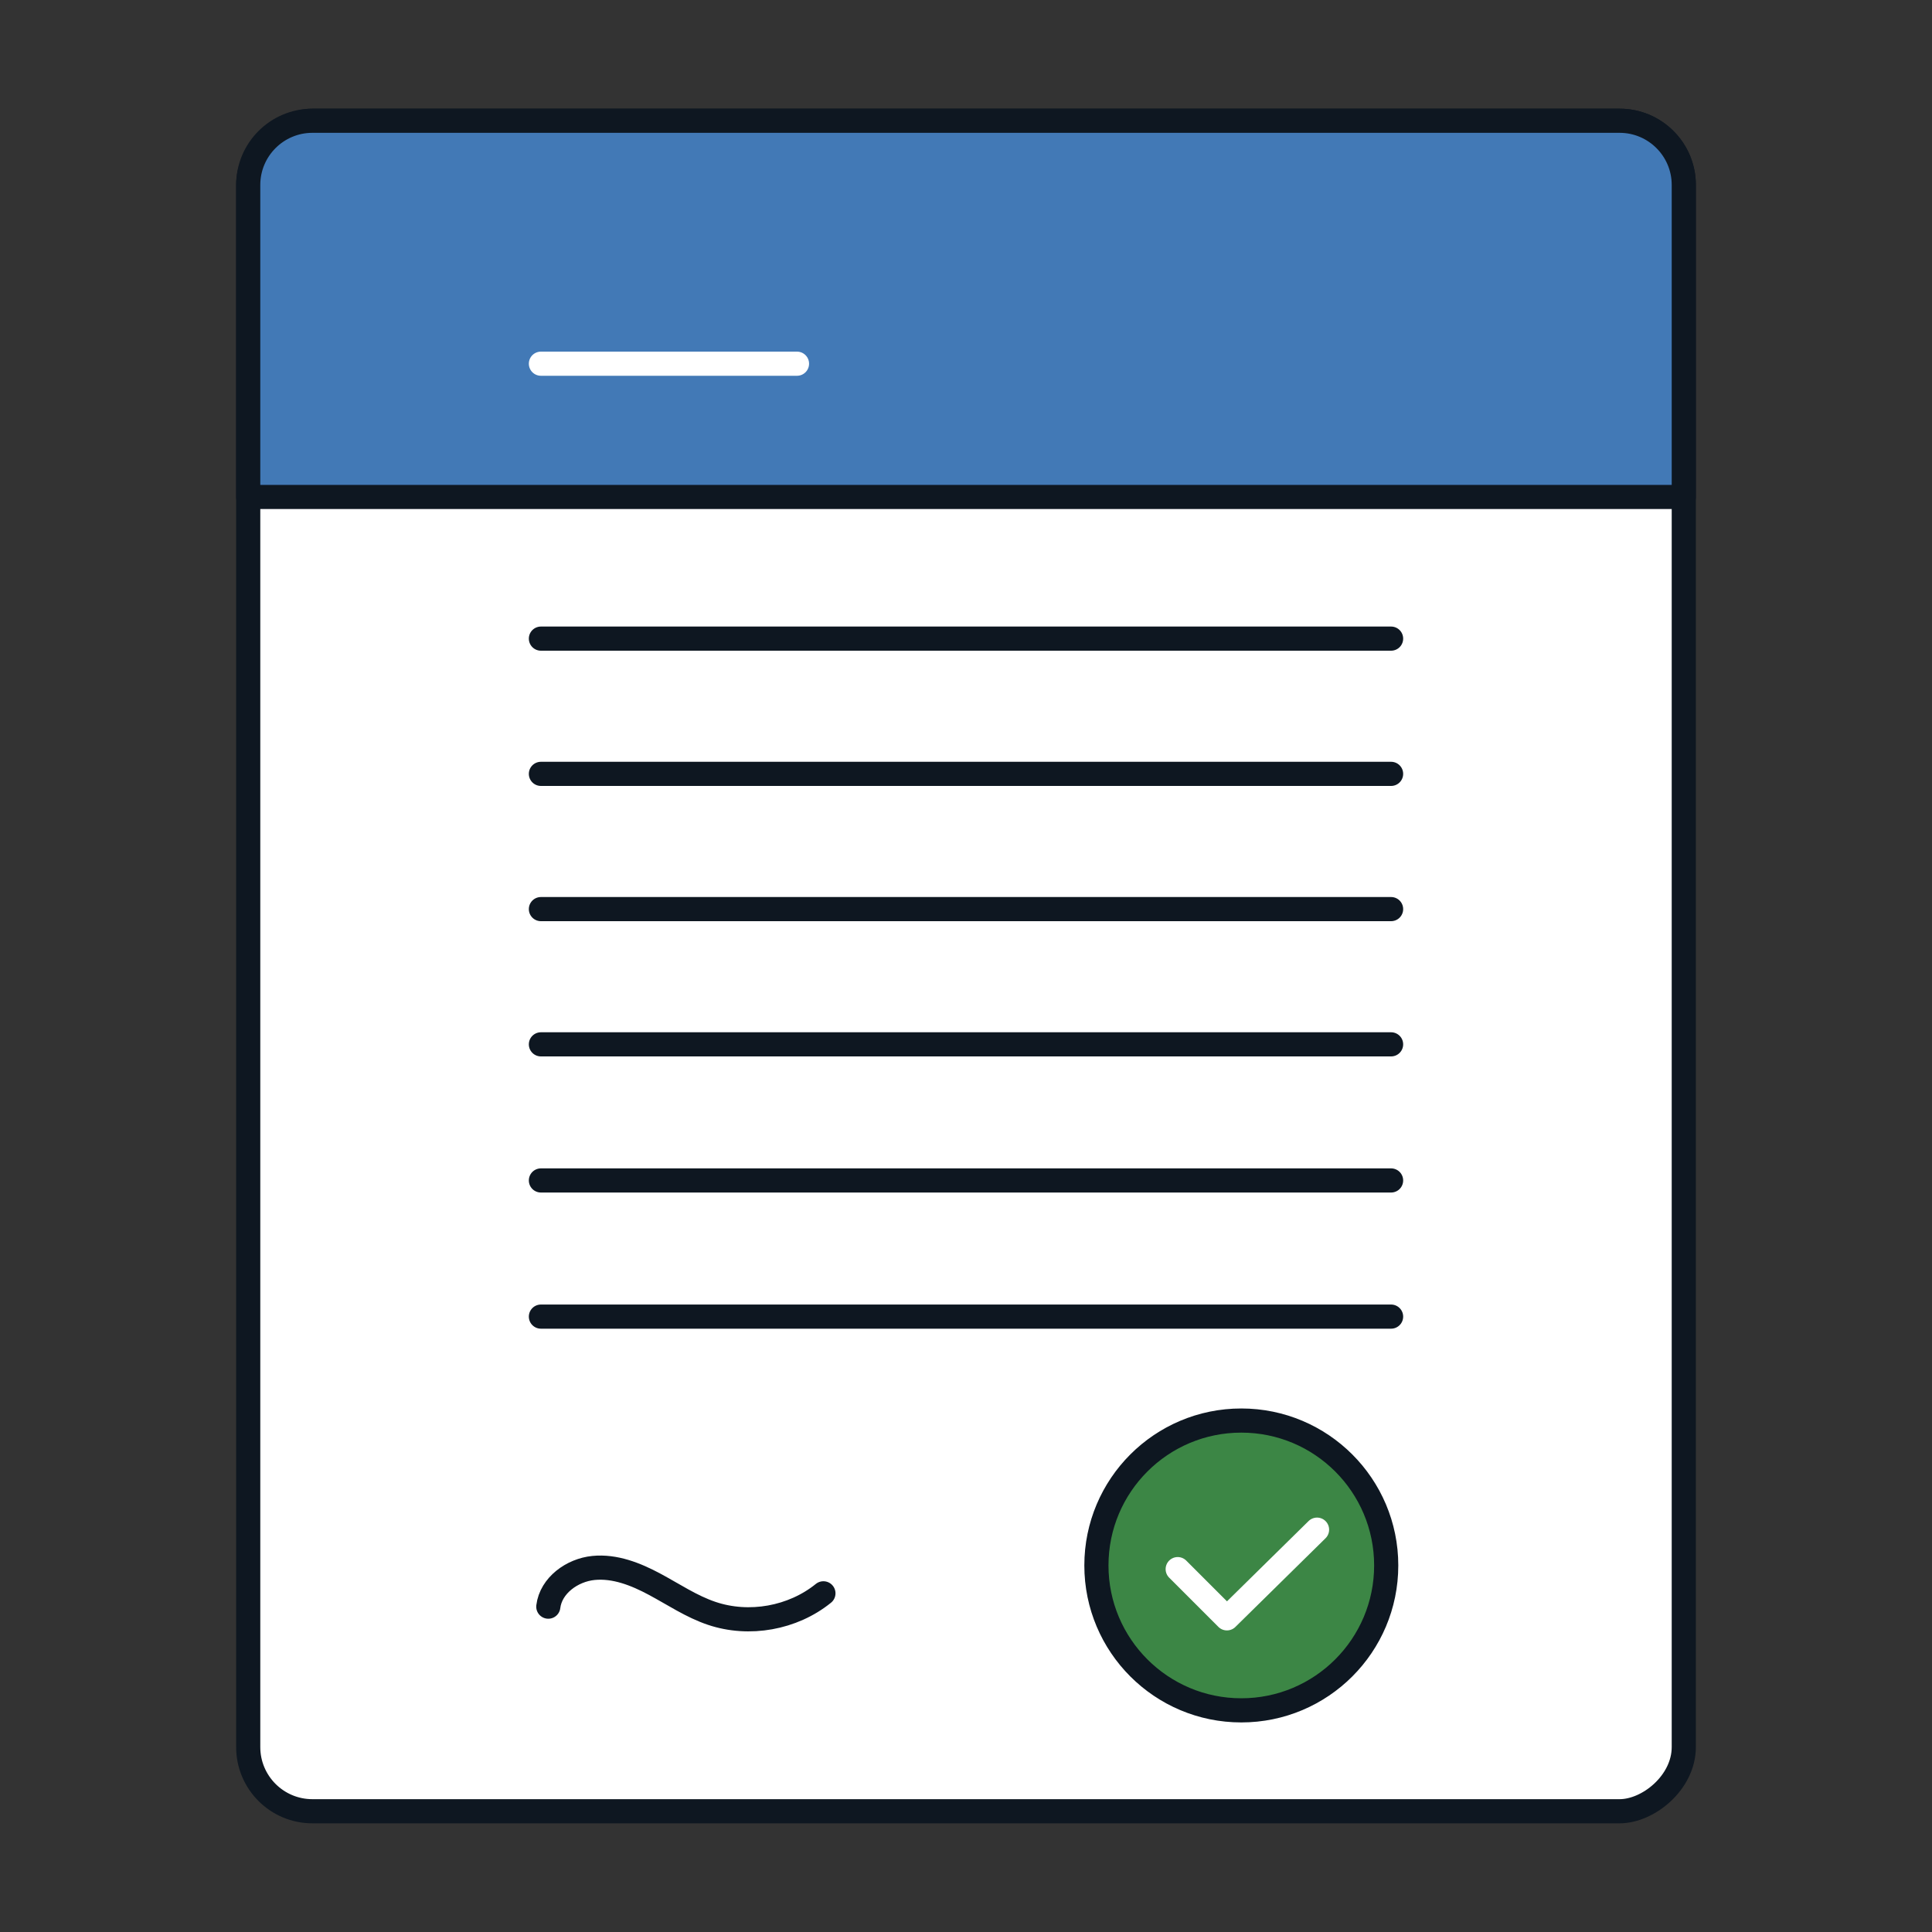
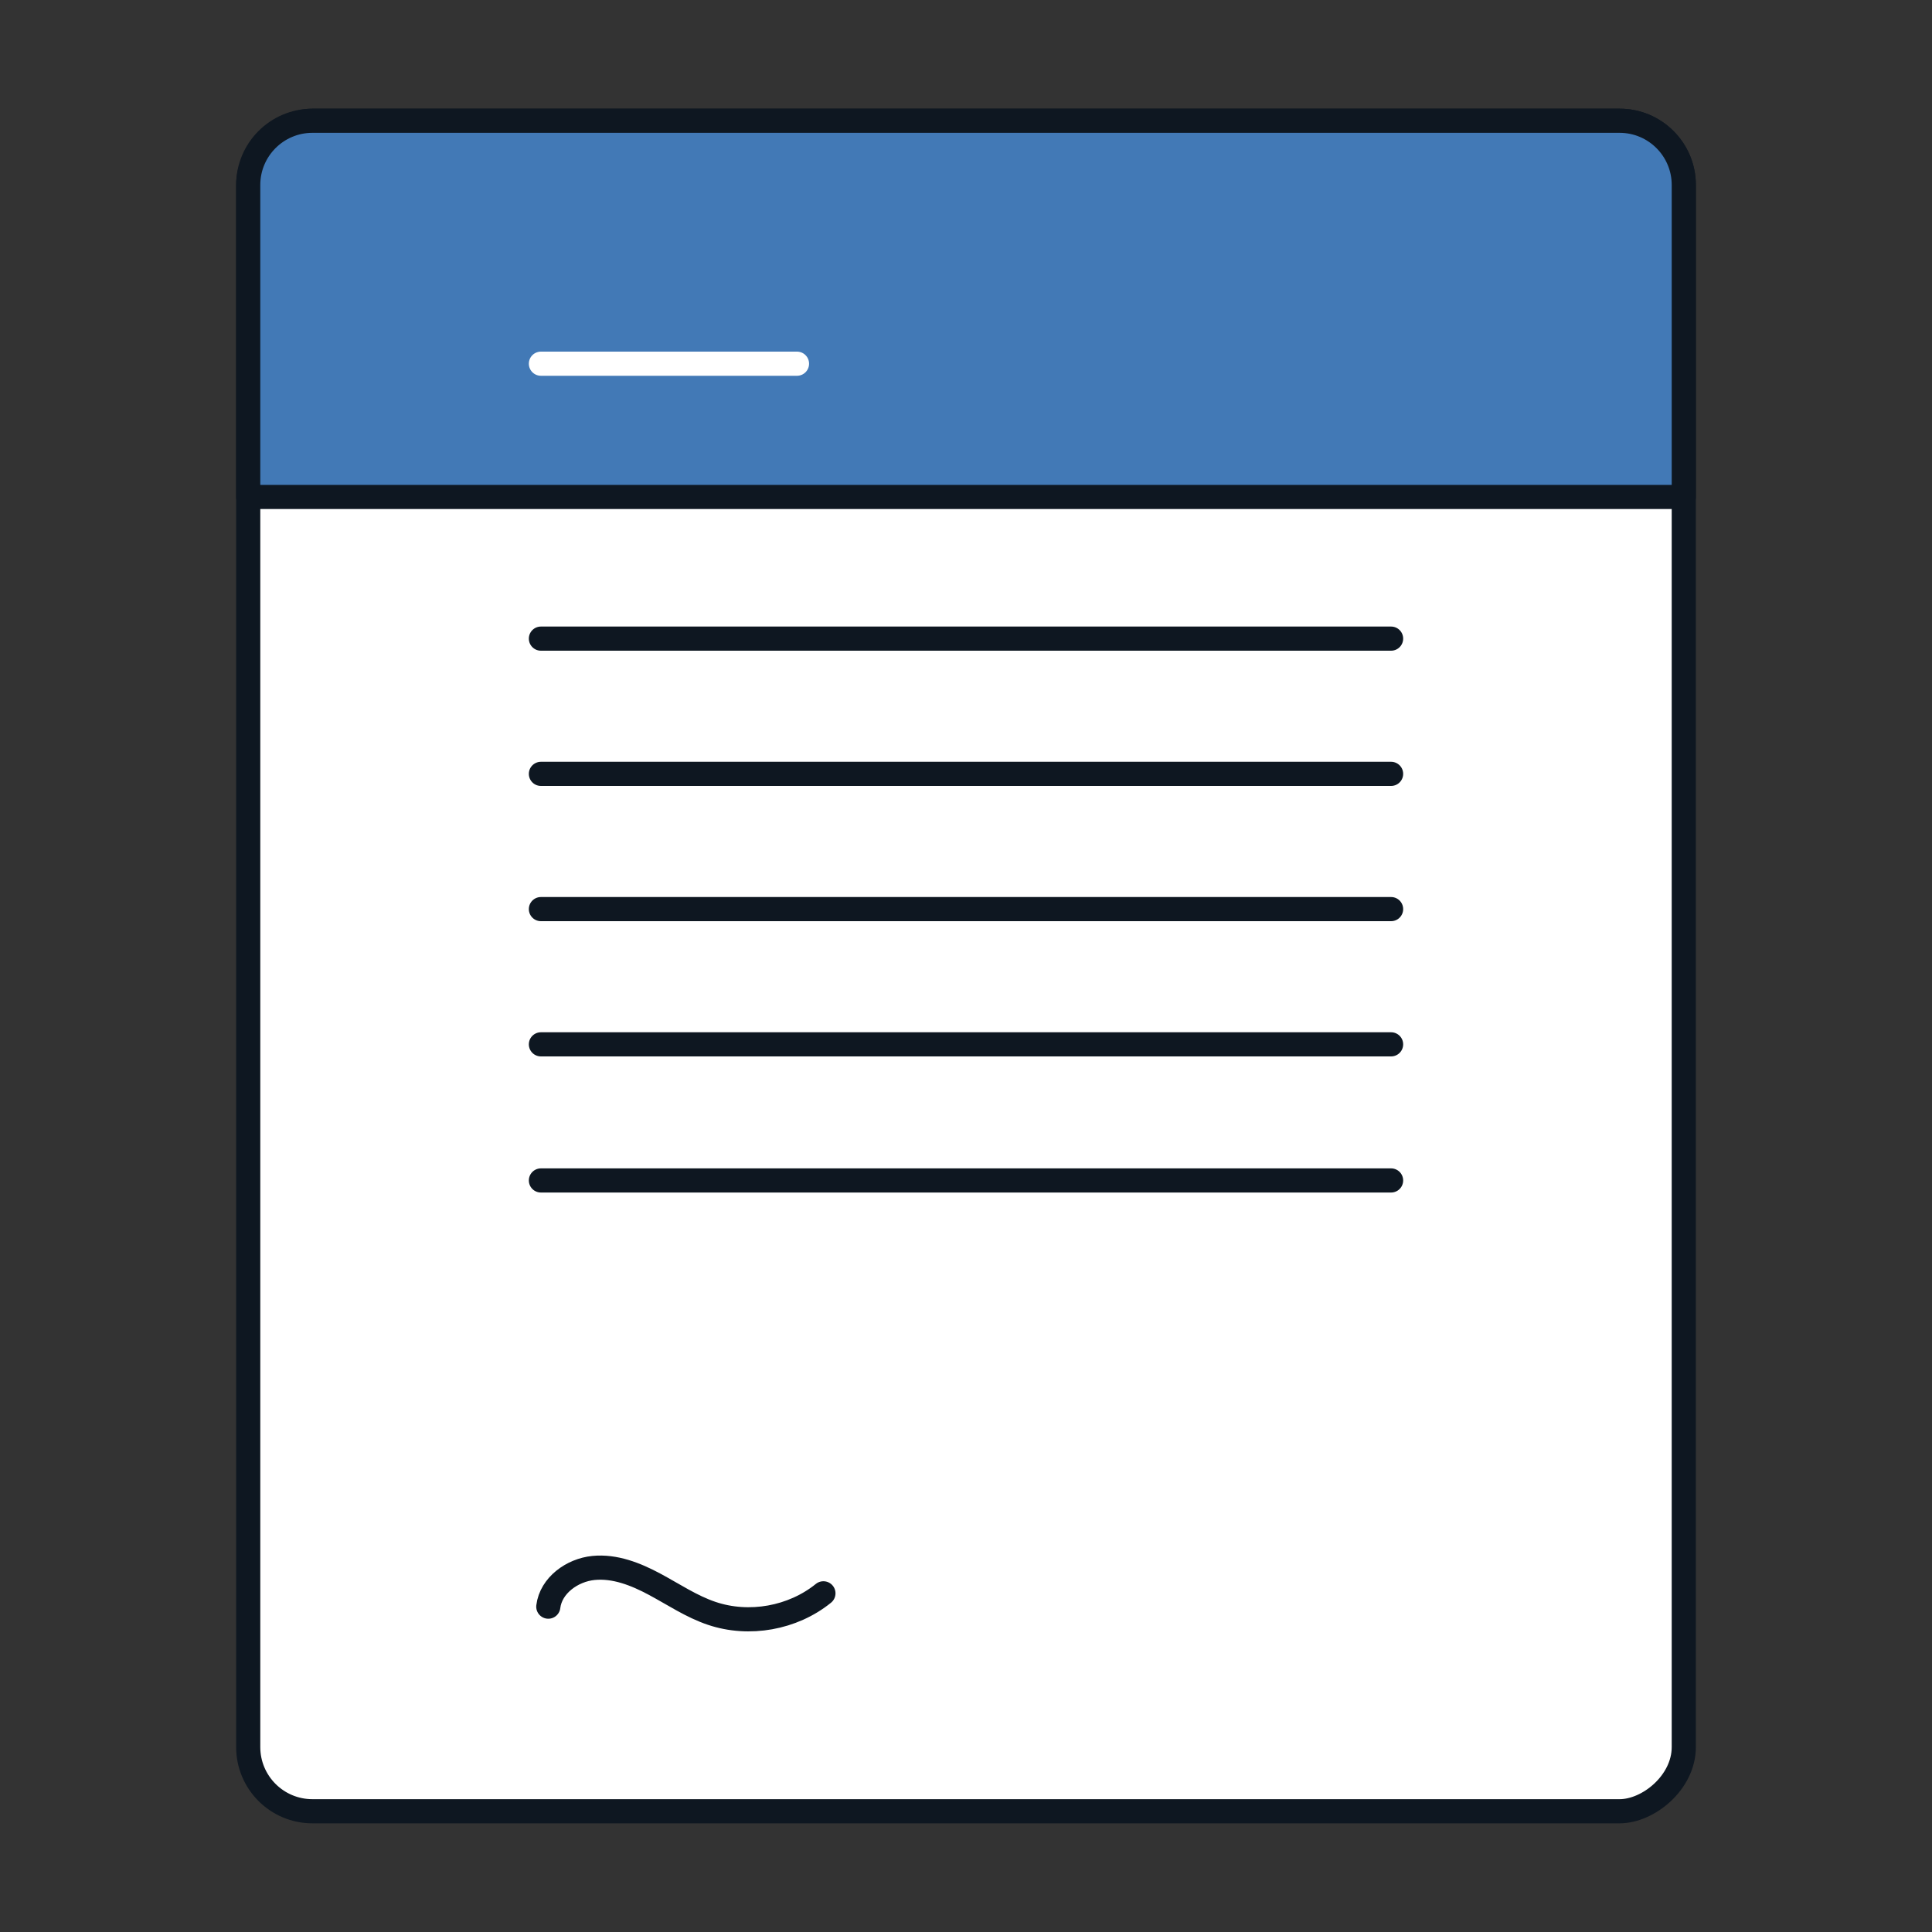
<svg xmlns="http://www.w3.org/2000/svg" id="Credential:_Letter_of_Recommendation_Filled_" data-name="Credential: Letter of Recommendation (Filled)" viewBox="0 0 400 400">
  <rect x="0" y="0" width="400" height="400" fill="#333333" stroke="none" />
  <defs>
    <style>
      .cls-1 {
        fill: #fff;
      }

      .cls-1, .cls-2, .cls-3, .cls-4, .cls-5 {
        stroke-linecap: round;
        stroke-linejoin: round;
        stroke-width: 5px;
      }

      .cls-1, .cls-2, .cls-3, .cls-5 {
        stroke: #0e1721;
      }

      .cls-2, .cls-4 {
        fill: none;
      }

      .cls-3 {
        fill: #3c8645;
      }

      .cls-4 {
        stroke: #fff;
      }

      .cls-5 {
        fill: #4279b6;
      }
    </style>
  </defs>
  <rect class="cls-1" x="25" y="51.39" width="350" height="297.22" rx="13.29" ry="13.29" transform="translate(0 400) rotate(-90)" />
  <path class="cls-5" d="M64.68,25h270.64c7.34,0,13.29,5.96,13.29,13.29v64.6H51.39V38.29c0-7.34,5.96-13.29,13.29-13.29Z" />
  <g>
    <line class="cls-2" x1="111.99" y1="216.22" x2="288.01" y2="216.22" />
    <line class="cls-2" x1="111.99" y1="188.22" x2="288.01" y2="188.22" />
    <line class="cls-2" x1="111.99" y1="160.22" x2="288.01" y2="160.22" />
    <line class="cls-2" x1="111.99" y1="132.22" x2="288.01" y2="132.22" />
    <line class="cls-4" x1="111.99" y1="75.3" x2="165.01" y2="75.3" />
    <line class="cls-2" x1="111.99" y1="244.4" x2="288.01" y2="244.4" />
-     <line class="cls-2" x1="111.99" y1="272.59" x2="288.01" y2="272.59" />
  </g>
  <g>
-     <circle class="cls-3" cx="257" cy="324.11" r="30" />
    <polyline class="cls-4" points="272.68 316.7 254.02 335.06 243.83 324.87" />
  </g>
  <path class="cls-2" d="M113.52,332.64c.54-4.4,4.94-7.57,9.35-8.01,4.41-.44,8.75,1.27,12.66,3.37,3.91,2.09,7.63,4.62,11.83,6.03,7.74,2.61,16.77.99,23.12-4.15" />
</svg>